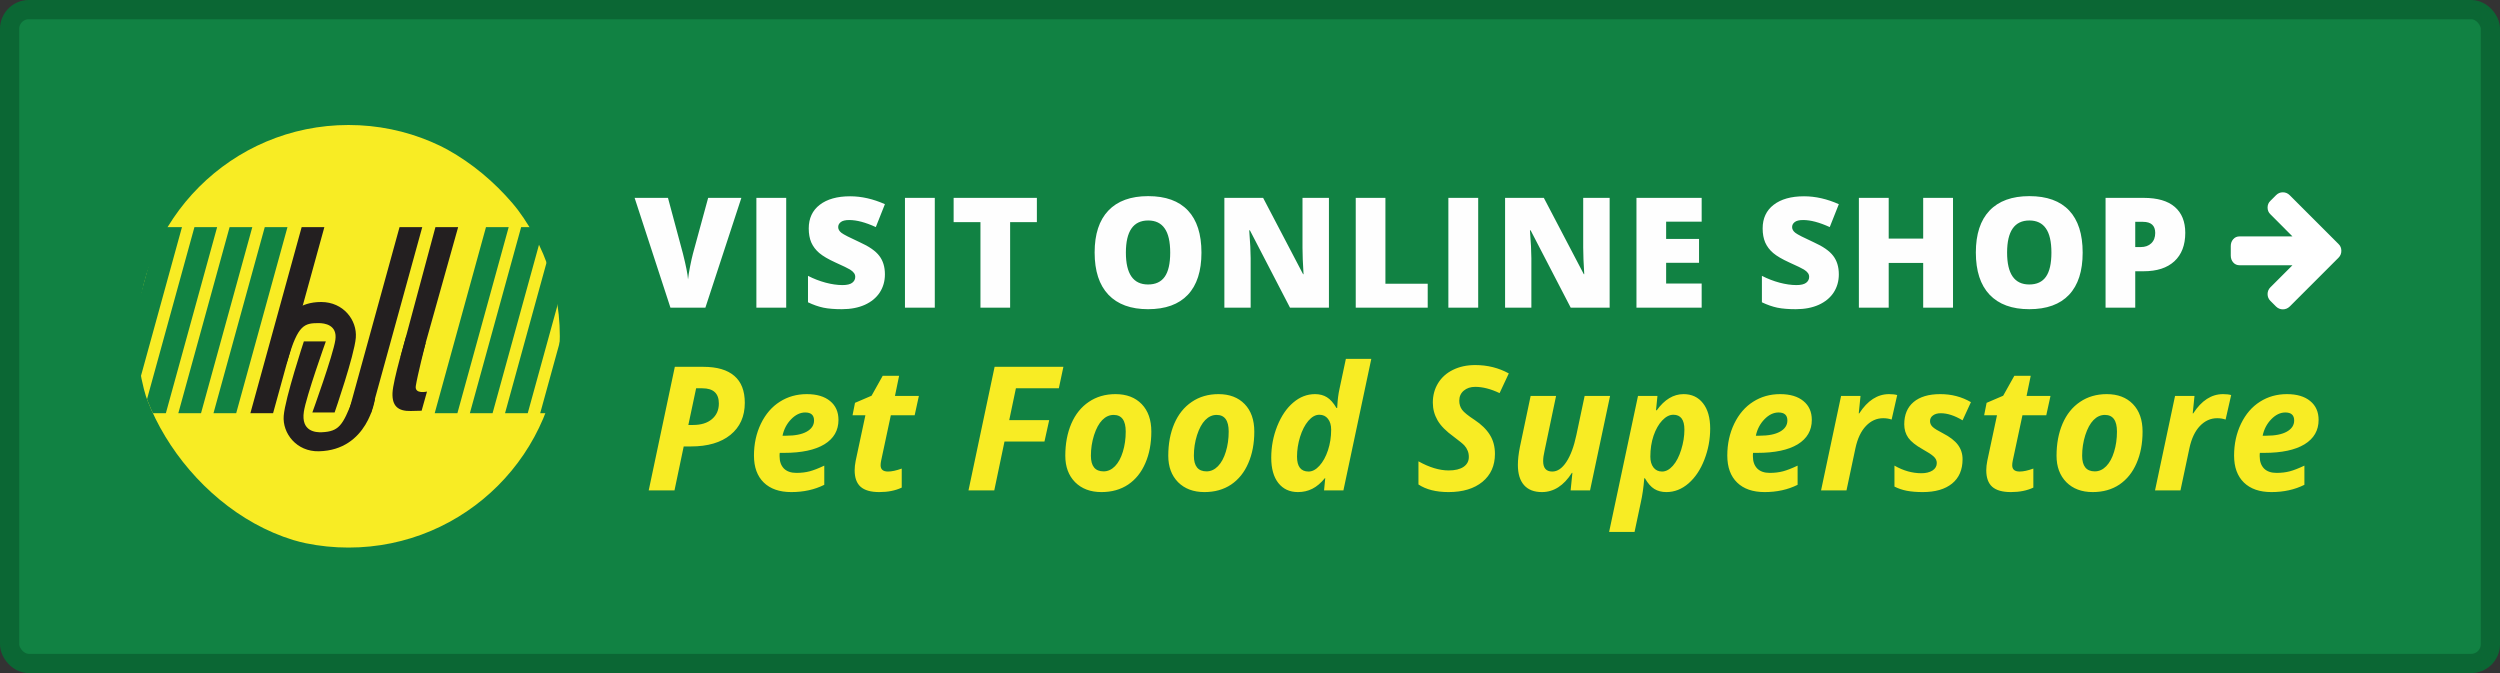
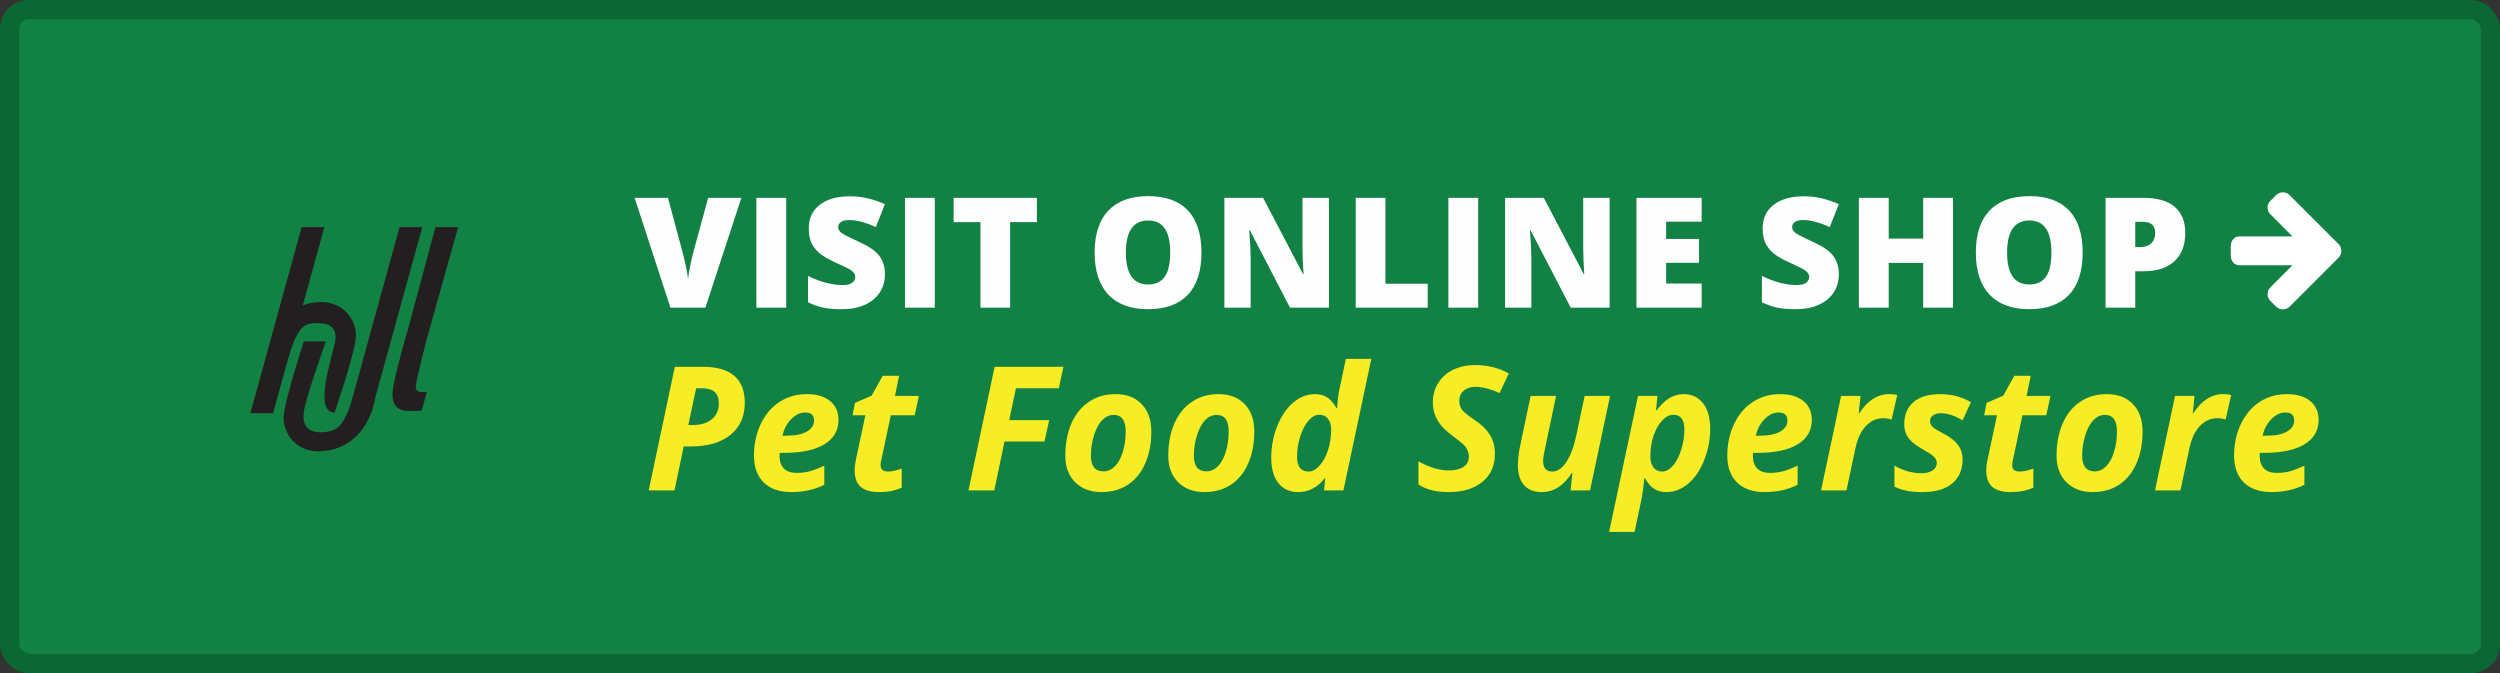
<svg xmlns="http://www.w3.org/2000/svg" width="260" height="70" viewBox="0 0 260 70" fill="none">
  <rect x="0" y="0" width="260" height="70" fill="#333333" stroke="none" />
  <rect x="1" y="1" width="258" height="68" rx="2" fill="#118243" stroke="#0B6734" stroke-width="2" />
  <path d="M71.588 44.197H72.08C72.912 44.197 73.565 43.995 74.04 43.591C74.52 43.187 74.761 42.645 74.761 41.965C74.761 40.91 74.189 40.383 73.047 40.383H72.397L71.588 44.197ZM77.459 41.895C77.459 43.307 76.961 44.417 75.965 45.226C74.975 46.028 73.606 46.43 71.86 46.43H71.105L70.147 51H67.466L70.182 38.15H73.152C74.57 38.15 75.643 38.464 76.369 39.091C77.096 39.712 77.459 40.647 77.459 41.895ZM83.739 42.897C83.223 42.897 82.737 43.131 82.28 43.6C81.823 44.068 81.524 44.64 81.383 45.313H81.779C82.687 45.313 83.393 45.173 83.897 44.892C84.407 44.605 84.661 44.218 84.661 43.731C84.661 43.175 84.354 42.897 83.739 42.897ZM82.297 51.176C81.067 51.176 80.112 50.845 79.432 50.183C78.752 49.52 78.412 48.586 78.412 47.379C78.412 46.166 78.653 45.062 79.133 44.065C79.62 43.063 80.276 42.302 81.102 41.78C81.928 41.253 82.863 40.989 83.906 40.989C84.943 40.989 85.751 41.23 86.331 41.71C86.911 42.185 87.201 42.838 87.201 43.67C87.201 44.766 86.712 45.612 85.734 46.21C84.755 46.802 83.358 47.098 81.541 47.098H81.093L81.076 47.282V47.458C81.076 47.991 81.225 48.413 81.524 48.724C81.828 49.028 82.262 49.181 82.825 49.181C83.334 49.181 83.797 49.125 84.213 49.014C84.629 48.902 85.133 48.706 85.725 48.425V50.42C84.717 50.924 83.575 51.176 82.297 51.176ZM92.356 49.04C92.737 49.04 93.212 48.938 93.78 48.732V50.71C93.129 51.02 92.35 51.176 91.442 51.176C90.563 51.176 89.916 50.991 89.5 50.622C89.09 50.253 88.884 49.682 88.884 48.908C88.884 48.615 88.92 48.287 88.99 47.924L90.001 43.187H88.665L88.92 41.895L90.642 41.156L91.802 39.082H93.507L93.077 41.174H95.564L95.125 43.187H92.646L91.635 47.924C91.6 48.1 91.583 48.255 91.583 48.39C91.583 48.823 91.841 49.04 92.356 49.04ZM103.404 51H100.723L103.439 38.15H110.593L110.118 40.383H105.654L104.959 43.696H109.116L108.624 45.92H104.467L103.404 51ZM117.075 44.883C117.075 43.728 116.656 43.151 115.818 43.151C115.379 43.151 114.983 43.33 114.631 43.688C114.286 44.045 114.002 44.569 113.779 45.261C113.562 45.952 113.454 46.664 113.454 47.397C113.454 48.48 113.893 49.023 114.772 49.023C115.212 49.023 115.607 48.844 115.959 48.486C116.31 48.123 116.583 47.622 116.776 46.983C116.975 46.339 117.075 45.639 117.075 44.883ZM119.738 44.883C119.738 46.119 119.53 47.215 119.114 48.17C118.704 49.125 118.109 49.866 117.33 50.394C116.55 50.915 115.625 51.176 114.552 51.176C113.41 51.176 112.496 50.833 111.81 50.148C111.13 49.456 110.791 48.539 110.791 47.397C110.791 46.148 110.999 45.038 111.415 44.065C111.837 43.087 112.443 42.331 113.234 41.798C114.025 41.259 114.951 40.989 116.011 40.989C117.16 40.989 118.068 41.335 118.736 42.026C119.404 42.718 119.738 43.67 119.738 44.883ZM127.784 44.883C127.784 43.728 127.365 43.151 126.527 43.151C126.088 43.151 125.692 43.33 125.341 43.688C124.995 44.045 124.711 44.569 124.488 45.261C124.271 45.952 124.163 46.664 124.163 47.397C124.163 48.48 124.602 49.023 125.481 49.023C125.921 49.023 126.316 48.844 126.668 48.486C127.019 48.123 127.292 47.622 127.485 46.983C127.684 46.339 127.784 45.639 127.784 44.883ZM130.447 44.883C130.447 46.119 130.239 47.215 129.823 48.17C129.413 49.125 128.818 49.866 128.039 50.394C127.26 50.915 126.334 51.176 125.262 51.176C124.119 51.176 123.205 50.833 122.519 50.148C121.84 49.456 121.5 48.539 121.5 47.397C121.5 46.148 121.708 45.038 122.124 44.065C122.546 43.087 123.152 42.331 123.943 41.798C124.734 41.259 125.66 40.989 126.721 40.989C127.869 40.989 128.777 41.335 129.445 42.026C130.113 42.718 130.447 43.67 130.447 44.883ZM134.987 51.176C134.125 51.176 133.446 50.862 132.948 50.235C132.455 49.608 132.209 48.73 132.209 47.599C132.209 46.45 132.417 45.355 132.833 44.312C133.255 43.263 133.809 42.448 134.494 41.868C135.18 41.282 135.936 40.989 136.762 40.989C137.242 40.989 137.656 41.098 138.001 41.315C138.353 41.531 138.684 41.903 138.994 42.431H139.065L139.082 42.185C139.117 41.54 139.191 40.969 139.302 40.471L139.97 37.324H142.615L139.715 51H137.702L137.825 49.726H137.79C137.374 50.235 136.938 50.605 136.481 50.833C136.03 51.062 135.531 51.176 134.987 51.176ZM136.094 49.04C136.481 49.04 136.856 48.841 137.219 48.442C137.588 48.038 137.884 47.502 138.107 46.834C138.329 46.166 138.441 45.448 138.441 44.681C138.441 44.212 138.329 43.837 138.107 43.556C137.89 43.274 137.591 43.134 137.21 43.134C136.812 43.134 136.431 43.345 136.068 43.767C135.71 44.188 135.423 44.745 135.206 45.437C134.995 46.128 134.89 46.813 134.89 47.493C134.89 48.524 135.291 49.04 136.094 49.04ZM155.474 47.203C155.474 48.428 155.04 49.398 154.173 50.112C153.306 50.821 152.131 51.176 150.648 51.176C149.353 51.176 148.31 50.912 147.519 50.385V47.977C148.65 48.609 149.699 48.926 150.666 48.926C151.322 48.926 151.835 48.803 152.204 48.557C152.573 48.305 152.758 47.962 152.758 47.528C152.758 47.276 152.717 47.057 152.635 46.869C152.558 46.676 152.447 46.497 152.301 46.333C152.154 46.169 151.791 45.87 151.211 45.437C150.402 44.856 149.834 44.282 149.506 43.714C149.178 43.145 149.014 42.533 149.014 41.877C149.014 41.121 149.195 40.447 149.558 39.855C149.922 39.258 150.437 38.795 151.105 38.467C151.779 38.133 152.553 37.966 153.426 37.966C154.697 37.966 155.86 38.256 156.915 38.836L155.957 40.884C155.043 40.45 154.199 40.233 153.426 40.233C152.939 40.233 152.541 40.365 152.23 40.629C151.92 40.893 151.765 41.241 151.765 41.675C151.765 42.032 151.861 42.346 152.055 42.615C152.248 42.879 152.682 43.23 153.355 43.67C154.064 44.139 154.595 44.657 154.946 45.226C155.298 45.788 155.474 46.447 155.474 47.203ZM159.187 41.174H161.832L160.628 46.913C160.534 47.312 160.488 47.66 160.488 47.959C160.488 48.68 160.804 49.04 161.437 49.04C161.976 49.04 162.465 48.706 162.904 48.038C163.344 47.37 163.69 46.438 163.942 45.243L164.803 41.174H167.448L165.365 51H163.344L163.529 49.181H163.476C162.626 50.511 161.586 51.176 160.356 51.176C159.547 51.176 158.929 50.935 158.501 50.455C158.073 49.969 157.86 49.269 157.86 48.355C157.86 47.81 157.93 47.185 158.071 46.482L159.187 41.174ZM175.09 40.989C175.946 40.989 176.62 41.306 177.112 41.938C177.61 42.565 177.859 43.444 177.859 44.575C177.859 45.694 177.657 46.773 177.252 47.81C176.854 48.841 176.306 49.661 175.609 50.27C174.912 50.874 174.144 51.176 173.306 51.176C172.82 51.176 172.401 51.067 172.049 50.851C171.698 50.634 171.373 50.265 171.074 49.743H171.003C170.933 50.675 170.807 51.539 170.626 52.336L169.993 55.324H167.347L170.353 41.174H172.375L172.225 42.668H172.304C173.113 41.549 174.042 40.989 175.09 40.989ZM174.027 43.134C173.628 43.134 173.242 43.333 172.867 43.731C172.498 44.124 172.199 44.651 171.97 45.313C171.748 45.97 171.636 46.696 171.636 47.493C171.636 47.962 171.745 48.337 171.961 48.618C172.178 48.899 172.477 49.04 172.858 49.04C173.251 49.04 173.626 48.838 173.983 48.434C174.34 48.029 174.627 47.476 174.844 46.773C175.067 46.063 175.178 45.366 175.178 44.681C175.178 43.649 174.794 43.134 174.027 43.134ZM184.965 42.897C184.449 42.897 183.963 43.131 183.506 43.6C183.049 44.068 182.75 44.64 182.609 45.313H183.005C183.913 45.313 184.619 45.173 185.123 44.892C185.633 44.605 185.888 44.218 185.888 43.731C185.888 43.175 185.58 42.897 184.965 42.897ZM183.523 51.176C182.293 51.176 181.338 50.845 180.658 50.183C179.978 49.52 179.639 48.586 179.639 47.379C179.639 46.166 179.879 45.062 180.359 44.065C180.846 43.063 181.502 42.302 182.328 41.78C183.154 41.253 184.089 40.989 185.132 40.989C186.169 40.989 186.977 41.23 187.557 41.71C188.138 42.185 188.428 42.838 188.428 43.67C188.428 44.766 187.938 45.612 186.96 46.21C185.981 46.802 184.584 47.098 182.767 47.098H182.319L182.302 47.282V47.458C182.302 47.991 182.451 48.413 182.75 48.724C183.055 49.028 183.488 49.181 184.051 49.181C184.56 49.181 185.023 49.125 185.439 49.014C185.855 48.902 186.359 48.706 186.951 48.425V50.42C185.943 50.924 184.801 51.176 183.523 51.176ZM196.465 40.989C196.811 40.989 197.092 41.022 197.309 41.086L196.729 43.635C196.465 43.541 196.172 43.494 195.85 43.494C195.17 43.494 194.572 43.764 194.057 44.303C193.547 44.836 193.184 45.603 192.967 46.605L192.035 51H189.39L191.473 41.174H193.494L193.31 42.993H193.362C194.224 41.657 195.258 40.989 196.465 40.989ZM204.107 47.757C204.107 48.858 203.741 49.705 203.008 50.297C202.282 50.883 201.268 51.176 199.967 51.176C199.34 51.176 198.792 51.132 198.324 51.044C197.861 50.956 197.427 50.81 197.023 50.605V48.425C197.943 48.952 198.877 49.216 199.827 49.216C200.295 49.216 200.679 49.122 200.978 48.935C201.277 48.741 201.426 48.48 201.426 48.152C201.426 47.9 201.318 47.675 201.101 47.476C200.884 47.276 200.5 47.024 199.95 46.72C199.241 46.321 198.746 45.926 198.464 45.533C198.183 45.135 198.042 44.666 198.042 44.127C198.042 43.131 198.365 42.36 199.009 41.815C199.66 41.265 200.585 40.989 201.787 40.989C202.964 40.989 204.028 41.268 204.977 41.824L204.107 43.714C203.287 43.222 202.531 42.976 201.839 42.976C201.505 42.976 201.236 43.052 201.031 43.204C200.826 43.351 200.723 43.55 200.723 43.802C200.723 44.03 200.817 44.232 201.004 44.408C201.192 44.578 201.543 44.795 202.059 45.059C202.78 45.428 203.301 45.829 203.624 46.263C203.946 46.696 204.107 47.194 204.107 47.757ZM210.044 49.04C210.425 49.04 210.899 48.938 211.468 48.732V50.71C210.817 51.02 210.038 51.176 209.13 51.176C208.251 51.176 207.603 50.991 207.187 50.622C206.777 50.253 206.572 49.682 206.572 48.908C206.572 48.615 206.607 48.287 206.678 47.924L207.688 43.187H206.352L206.607 41.895L208.33 41.156L209.49 39.082H211.195L210.764 41.174H213.252L212.812 43.187H210.334L209.323 47.924C209.288 48.1 209.27 48.255 209.27 48.39C209.27 48.823 209.528 49.04 210.044 49.04ZM220.164 44.883C220.164 43.728 219.745 43.151 218.907 43.151C218.468 43.151 218.072 43.33 217.721 43.688C217.375 44.045 217.091 44.569 216.868 45.261C216.651 45.952 216.543 46.664 216.543 47.397C216.543 48.48 216.983 49.023 217.861 49.023C218.301 49.023 218.696 48.844 219.048 48.486C219.4 48.123 219.672 47.622 219.865 46.983C220.065 46.339 220.164 45.639 220.164 44.883ZM222.827 44.883C222.827 46.119 222.619 47.215 222.203 48.17C221.793 49.125 221.198 49.866 220.419 50.394C219.64 50.915 218.714 51.176 217.642 51.176C216.499 51.176 215.585 50.833 214.9 50.148C214.22 49.456 213.88 48.539 213.88 47.397C213.88 46.148 214.088 45.038 214.504 44.065C214.926 43.087 215.532 42.331 216.323 41.798C217.114 41.259 218.04 40.989 219.101 40.989C220.249 40.989 221.157 41.335 221.825 42.026C222.493 42.718 222.827 43.67 222.827 44.883ZM231.199 40.989C231.544 40.989 231.826 41.022 232.042 41.086L231.462 43.635C231.199 43.541 230.906 43.494 230.583 43.494C229.904 43.494 229.306 43.764 228.79 44.303C228.281 44.836 227.917 45.603 227.701 46.605L226.769 51H224.123L226.206 41.174H228.228L228.043 42.993H228.096C228.957 41.657 229.992 40.989 231.199 40.989ZM237.672 42.897C237.156 42.897 236.67 43.131 236.213 43.6C235.756 44.068 235.457 44.64 235.316 45.313H235.712C236.62 45.313 237.326 45.173 237.83 44.892C238.34 44.605 238.594 44.218 238.594 43.731C238.594 43.175 238.287 42.897 237.672 42.897ZM236.23 51.176C235 51.176 234.045 50.845 233.365 50.183C232.685 49.52 232.345 48.586 232.345 47.379C232.345 46.166 232.586 45.062 233.066 44.065C233.553 43.063 234.209 42.302 235.035 41.78C235.861 41.253 236.796 40.989 237.839 40.989C238.876 40.989 239.684 41.23 240.264 41.71C240.844 42.185 241.135 42.838 241.135 43.67C241.135 44.766 240.645 45.612 239.667 46.21C238.688 46.802 237.291 47.098 235.474 47.098H235.026L235.009 47.282V47.458C235.009 47.991 235.158 48.413 235.457 48.724C235.761 49.028 236.195 49.181 236.758 49.181C237.267 49.181 237.73 49.125 238.146 49.014C238.562 48.902 239.066 48.706 239.658 48.425V50.42C238.65 50.924 237.508 51.176 236.23 51.176Z" fill="#F8EC24" />
  <path d="M73.648 20.578H77.102L73.359 32H69.727L66 20.578H69.469L71.023 26.367C71.346 27.654 71.523 28.549 71.555 29.055C71.591 28.69 71.664 28.234 71.773 27.688C71.883 27.141 71.979 26.711 72.062 26.398L73.648 20.578ZM78.664 32V20.578H81.765V32H78.664ZM92.031 28.531C92.031 29.24 91.851 29.87 91.492 30.422C91.132 30.969 90.614 31.396 89.937 31.703C89.26 32.005 88.466 32.156 87.554 32.156C86.794 32.156 86.156 32.104 85.64 32C85.124 31.891 84.588 31.703 84.031 31.438V28.688C84.619 28.99 85.231 29.227 85.867 29.398C86.502 29.565 87.085 29.648 87.617 29.648C88.075 29.648 88.411 29.57 88.624 29.414C88.838 29.253 88.945 29.047 88.945 28.797C88.945 28.641 88.9 28.505 88.812 28.391C88.728 28.271 88.591 28.151 88.398 28.031C88.21 27.912 87.705 27.667 86.882 27.297C86.137 26.958 85.578 26.63 85.203 26.312C84.833 25.995 84.557 25.63 84.374 25.219C84.197 24.807 84.109 24.32 84.109 23.758C84.109 22.706 84.492 21.885 85.257 21.297C86.023 20.708 87.075 20.414 88.413 20.414C89.596 20.414 90.802 20.688 92.031 21.234L91.085 23.617C90.018 23.128 89.096 22.883 88.32 22.883C87.919 22.883 87.627 22.953 87.445 23.094C87.262 23.234 87.171 23.409 87.171 23.617C87.171 23.841 87.286 24.042 87.515 24.219C87.749 24.396 88.38 24.719 89.406 25.188C90.39 25.63 91.072 26.107 91.453 26.617C91.838 27.122 92.031 27.76 92.031 28.531ZM94.116 32V20.578H97.218V32H94.116ZM105.053 32H101.967V23.102H99.178V20.578H107.835V23.102H105.053V32ZM124.951 26.273C124.951 28.195 124.48 29.656 123.537 30.656C122.594 31.656 121.214 32.156 119.397 32.156C117.605 32.156 116.23 31.654 115.272 30.648C114.318 29.643 113.842 28.18 113.842 26.258C113.842 24.357 114.316 22.906 115.264 21.906C116.217 20.901 117.6 20.398 119.412 20.398C121.23 20.398 122.607 20.896 123.545 21.891C124.482 22.885 124.951 24.346 124.951 26.273ZM117.092 26.273C117.092 28.482 117.86 29.586 119.397 29.586C120.178 29.586 120.756 29.318 121.131 28.781C121.511 28.245 121.701 27.409 121.701 26.273C121.701 25.133 121.509 24.292 121.123 23.75C120.743 23.203 120.173 22.93 119.412 22.93C117.865 22.93 117.092 24.044 117.092 26.273ZM138.209 32H134.162L129.99 23.953H129.92C130.019 25.219 130.068 26.185 130.068 26.852V32H127.334V20.578H131.365L135.521 28.516H135.568C135.495 27.365 135.459 26.44 135.459 25.742V20.578H138.209V32ZM140.997 32V20.578H144.083V29.508H148.482V32H140.997ZM150.63 32V20.578H153.732V32H150.63ZM167.403 32H163.356L159.184 23.953H159.114C159.213 25.219 159.262 26.185 159.262 26.852V32H156.528V20.578H160.559L164.716 28.516H164.762C164.69 27.365 164.653 26.44 164.653 25.742V20.578H167.403V32ZM176.973 32H170.192V20.578H176.973V23.055H173.278V24.852H176.7V27.328H173.278V29.484H176.973V32ZM191.238 28.531C191.238 29.24 191.058 29.87 190.699 30.422C190.34 30.969 189.821 31.396 189.144 31.703C188.467 32.005 187.673 32.156 186.762 32.156C186.001 32.156 185.363 32.104 184.848 32C184.332 31.891 183.795 31.703 183.238 31.438V28.688C183.827 28.99 184.439 29.227 185.074 29.398C185.709 29.565 186.293 29.648 186.824 29.648C187.282 29.648 187.618 29.57 187.832 29.414C188.045 29.253 188.152 29.047 188.152 28.797C188.152 28.641 188.108 28.505 188.019 28.391C187.936 28.271 187.798 28.151 187.605 28.031C187.418 27.912 186.913 27.667 186.09 27.297C185.345 26.958 184.785 26.63 184.41 26.312C184.04 25.995 183.764 25.63 183.582 25.219C183.405 24.807 183.316 24.32 183.316 23.758C183.316 22.706 183.699 21.885 184.465 21.297C185.23 20.708 186.282 20.414 187.621 20.414C188.803 20.414 190.009 20.688 191.238 21.234L190.293 23.617C189.225 23.128 188.303 22.883 187.527 22.883C187.126 22.883 186.834 22.953 186.652 23.094C186.47 23.234 186.379 23.409 186.379 23.617C186.379 23.841 186.493 24.042 186.723 24.219C186.957 24.396 187.587 24.719 188.613 25.188C189.598 25.63 190.28 26.107 190.66 26.617C191.045 27.122 191.238 27.76 191.238 28.531ZM203.113 32H200.011V27.344H196.425V32H193.324V20.578H196.425V24.812H200.011V20.578H203.113V32ZM216.597 26.273C216.597 28.195 216.126 29.656 215.183 30.656C214.24 31.656 212.86 32.156 211.042 32.156C209.251 32.156 207.876 31.654 206.917 30.648C205.964 29.643 205.488 28.18 205.488 26.258C205.488 24.357 205.961 22.906 206.909 21.906C207.863 20.901 209.245 20.398 211.058 20.398C212.876 20.398 214.253 20.896 215.191 21.891C216.128 22.885 216.597 24.346 216.597 26.273ZM208.738 26.273C208.738 28.482 209.506 29.586 211.042 29.586C211.823 29.586 212.402 29.318 212.777 28.781C213.157 28.245 213.347 27.409 213.347 26.273C213.347 25.133 213.154 24.292 212.769 23.75C212.389 23.203 211.818 22.93 211.058 22.93C209.511 22.93 208.738 24.044 208.738 26.273ZM227.268 24.211C227.268 25.487 226.891 26.474 226.136 27.172C225.386 27.865 224.318 28.211 222.932 28.211H222.065V32H218.979V20.578H222.932C224.375 20.578 225.459 20.893 226.182 21.523C226.906 22.154 227.268 23.049 227.268 24.211ZM222.065 25.695H222.628C223.091 25.695 223.459 25.565 223.729 25.305C224.005 25.044 224.143 24.685 224.143 24.227C224.143 23.456 223.716 23.07 222.862 23.07H222.065V25.695Z" fill="#FEFEFE" />
  <g clip-path="url(#clip0_8_422)">
    <g clip-path="url(#clip1_8_422)">
      <g clip-path="url(#clip2_8_422)">
-         <path fill-rule="evenodd" clip-rule="evenodd" d="M36.247 56.947C48.383 56.947 58.221 47.109 58.221 34.974C58.221 22.838 48.383 13 36.247 13C24.112 13 14.274 22.838 14.274 34.974C14.274 47.109 24.112 56.947 36.247 56.947Z" fill="#F8EC24" />
        <path fill-rule="evenodd" clip-rule="evenodd" d="M27.535 23.622L22.203 42.972H24.564L29.897 23.622H27.535ZM23.878 23.622L18.545 42.972H20.907L26.239 23.622H23.878ZM20.221 23.622L14.888 42.972H17.25L22.582 23.622H20.221ZM16.563 23.622L11.231 42.972H13.592L18.925 23.622H16.563ZM12.906 23.622L7.573 42.972H9.935L15.268 23.622H12.906ZM9.249 23.622L3.916 42.972H6.278L11.61 23.622H9.249ZM5.591 23.622L0.258 42.972H2.62L7.953 23.622H5.591ZM1.934 23.622L-3.399 42.972H-1.037L4.296 23.622H1.934ZM-1.724 23.622L-7.056 42.972H-4.695L0.638 23.622H-1.724ZM-5.381 23.622L-10.713 42.972H-8.352L-3.019 23.622H-5.381ZM-9.038 23.622L-14.371 42.972H-12.009L-6.677 23.622H-9.038ZM-12.695 23.622L-18.028 42.972H-15.667L-10.334 23.622H-12.695ZM-16.353 23.622L-21.685 42.972H-19.323L-13.991 23.622H-16.353ZM-20.011 23.622L-25.343 42.972H-22.981L-17.649 23.622H-20.011ZM-23.667 23.622L-29 42.972H-26.639L-21.306 23.622H-23.667Z" fill="#118243" />
        <path fill-rule="evenodd" clip-rule="evenodd" d="M104.106 23.622H101.744L96.412 42.972H98.773L104.106 23.622ZM95.116 42.972L100.448 23.622H98.087L92.754 42.972H95.116ZM91.459 42.972L96.791 23.622H94.43L89.097 42.972H91.459ZM87.801 42.972L93.134 23.622H90.772L85.439 42.972H87.801ZM84.144 42.972L89.477 23.622H87.115L81.782 42.972H84.144ZM80.487 42.972L85.819 23.622H83.457L78.125 42.972H80.487ZM76.829 42.972L82.162 23.622H79.8L74.467 42.972H76.829ZM73.172 42.972L78.505 23.622H76.143L70.81 42.972H73.172ZM69.514 42.972L74.847 23.622H72.485L67.153 42.972H69.514ZM65.857 42.972L71.189 23.622H68.828L63.495 42.972H65.857ZM62.2 42.972L67.532 23.622H65.171L59.838 42.972H62.2ZM58.542 42.972L63.875 23.622H61.514L56.181 42.972H58.542ZM54.885 42.972L60.218 23.622H57.856L52.524 42.972H54.885ZM51.228 42.972L56.56 23.622H54.199L48.866 42.972H51.228ZM47.57 42.972L52.903 23.622H50.542L45.209 42.972H47.57Z" fill="#118243" />
        <path fill-rule="evenodd" clip-rule="evenodd" d="M31.372 23.622L26.04 42.972H28.401L33.734 23.622H31.372Z" fill="#231F20" />
        <path fill-rule="evenodd" clip-rule="evenodd" d="M41.552 23.622L36.22 42.972H38.581L43.914 23.622H41.552Z" fill="#231F20" />
        <path fill-rule="evenodd" clip-rule="evenodd" d="M45.285 23.622L41.657 37.106L43.714 37.639L47.647 23.622H45.285Z" fill="#231F20" />
-         <path fill-rule="evenodd" clip-rule="evenodd" d="M30.23 32.718C30.23 32.718 31.083 31.408 33.399 31.408C35.715 31.408 37.152 33.297 37.004 35.125C36.857 36.954 34.8 42.896 34.8 42.896H32.485C32.485 42.896 34.648 36.923 34.877 35.354C35.105 33.785 33.764 33.602 33.124 33.602C31.631 33.602 30.992 33.815 29.955 37.319C29.158 40.016 30.23 32.718 30.23 32.718Z" fill="#231F20" />
+         <path fill-rule="evenodd" clip-rule="evenodd" d="M30.23 32.718C30.23 32.718 31.083 31.408 33.399 31.408C35.715 31.408 37.152 33.297 37.004 35.125C36.857 36.954 34.8 42.896 34.8 42.896C32.485 42.896 34.648 36.923 34.877 35.354C35.105 33.785 33.764 33.602 33.124 33.602C31.631 33.602 30.992 33.815 29.955 37.319C29.158 40.016 30.23 32.718 30.23 32.718Z" fill="#231F20" />
        <path fill-rule="evenodd" clip-rule="evenodd" d="M38.99 41.525C38.99 41.525 38.267 46.819 33.163 46.933C30.847 46.985 29.359 45.069 29.506 43.241C29.653 41.412 31.601 35.506 31.601 35.506H33.886C33.886 35.506 31.833 41.251 31.601 42.819C31.296 44.876 32.828 44.98 33.467 44.953C35.258 44.876 35.653 44.224 36.674 41.603C37.695 38.982 38.99 41.525 38.99 41.525Z" fill="#231F20" />
        <path fill-rule="evenodd" clip-rule="evenodd" d="M42.266 34.897C42.266 34.897 40.864 39.559 40.819 40.885C40.773 42.21 41.382 42.774 42.723 42.743C44.064 42.713 43.85 42.713 43.85 42.713L44.408 40.723C44.408 40.723 43.112 41.027 43.241 40.153C43.389 39.157 44.267 35.659 44.267 35.659L42.266 34.897Z" fill="#231F20" />
      </g>
    </g>
  </g>
  <path d="M243.5 26.086C243.5 26.367 243.404 26.604 243.211 26.797L238.125 31.883C237.922 32.075 237.685 32.172 237.414 32.172C237.148 32.172 236.914 32.075 236.711 31.883L236.125 31.297C235.927 31.099 235.828 30.862 235.828 30.586C235.828 30.31 235.927 30.073 236.125 29.875L238.414 27.586H232.914C232.643 27.586 232.423 27.488 232.254 27.293C232.085 27.098 232 26.862 232 26.586V25.586C232 25.31 232.085 25.074 232.254 24.879C232.423 24.684 232.643 24.586 232.914 24.586H238.414L236.125 22.289C235.927 22.102 235.828 21.867 235.828 21.586C235.828 21.305 235.927 21.07 236.125 20.883L236.711 20.297C236.909 20.099 237.143 20 237.414 20C237.69 20 237.927 20.099 238.125 20.297L243.211 25.383C243.404 25.565 243.5 25.799 243.5 26.086Z" fill="white" />
  <defs>
    <clipPath id="clip0_8_422">
      <rect x="14" y="13" width="45" height="44" rx="22" fill="white" />
    </clipPath>
    <clipPath id="clip1_8_422">
      <rect width="45" height="44" fill="white" transform="translate(14 13)" />
    </clipPath>
    <clipPath id="clip2_8_422">
      <rect width="249" height="44" fill="white" transform="translate(-29 13)" />
    </clipPath>
  </defs>
</svg>